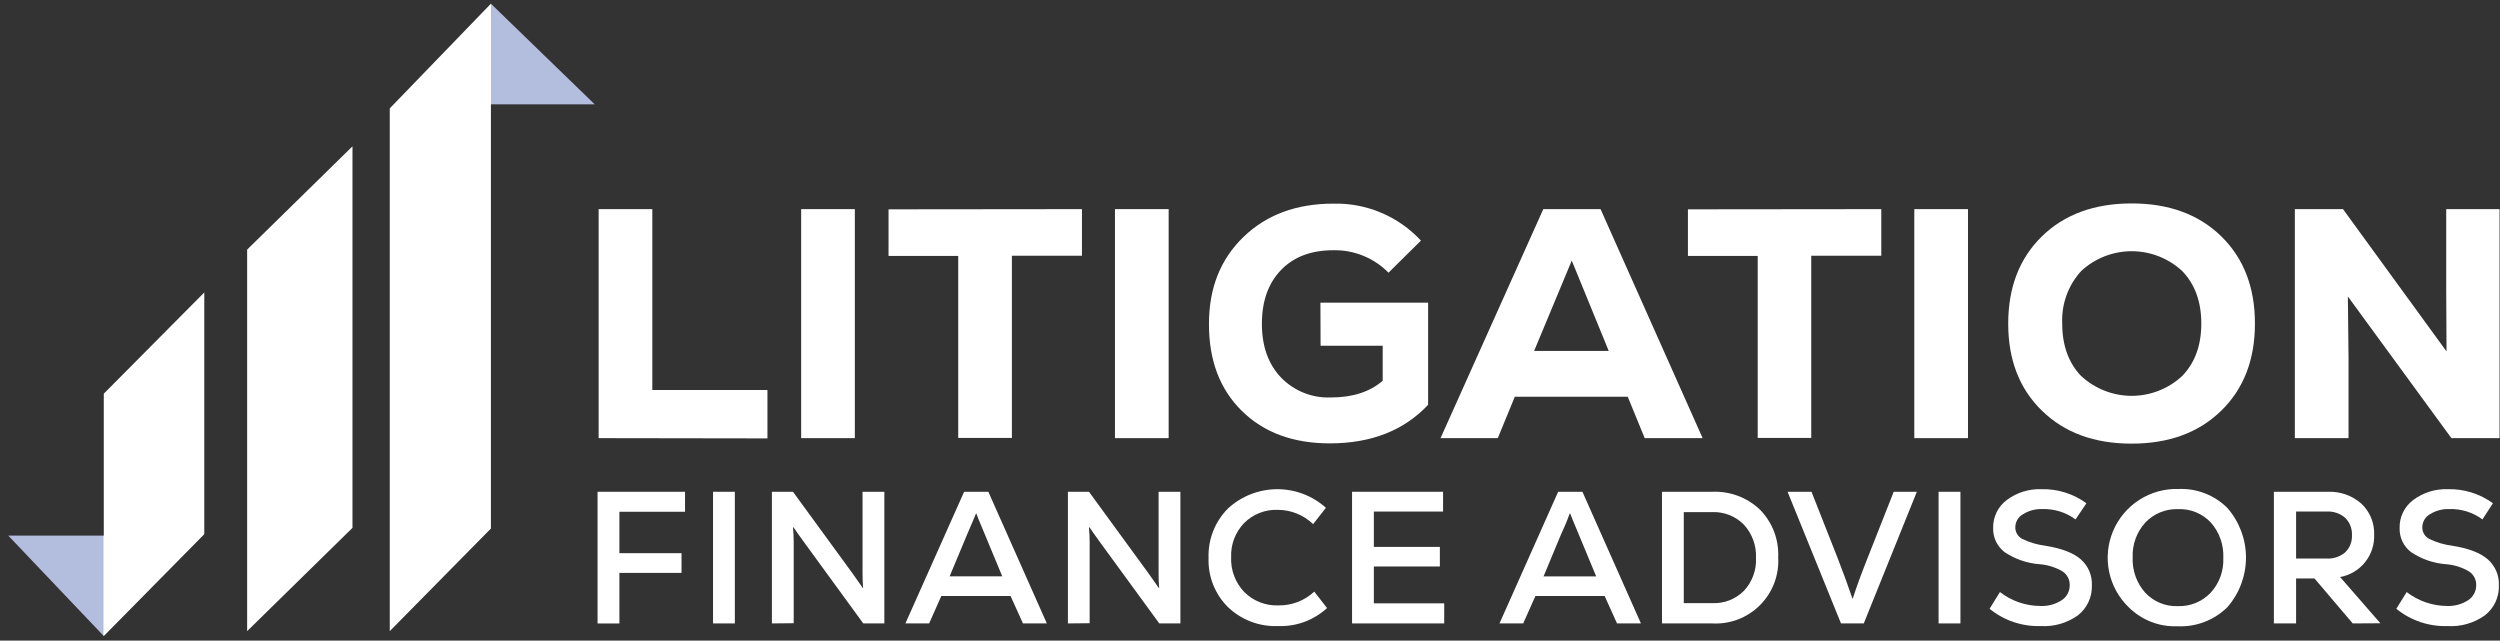
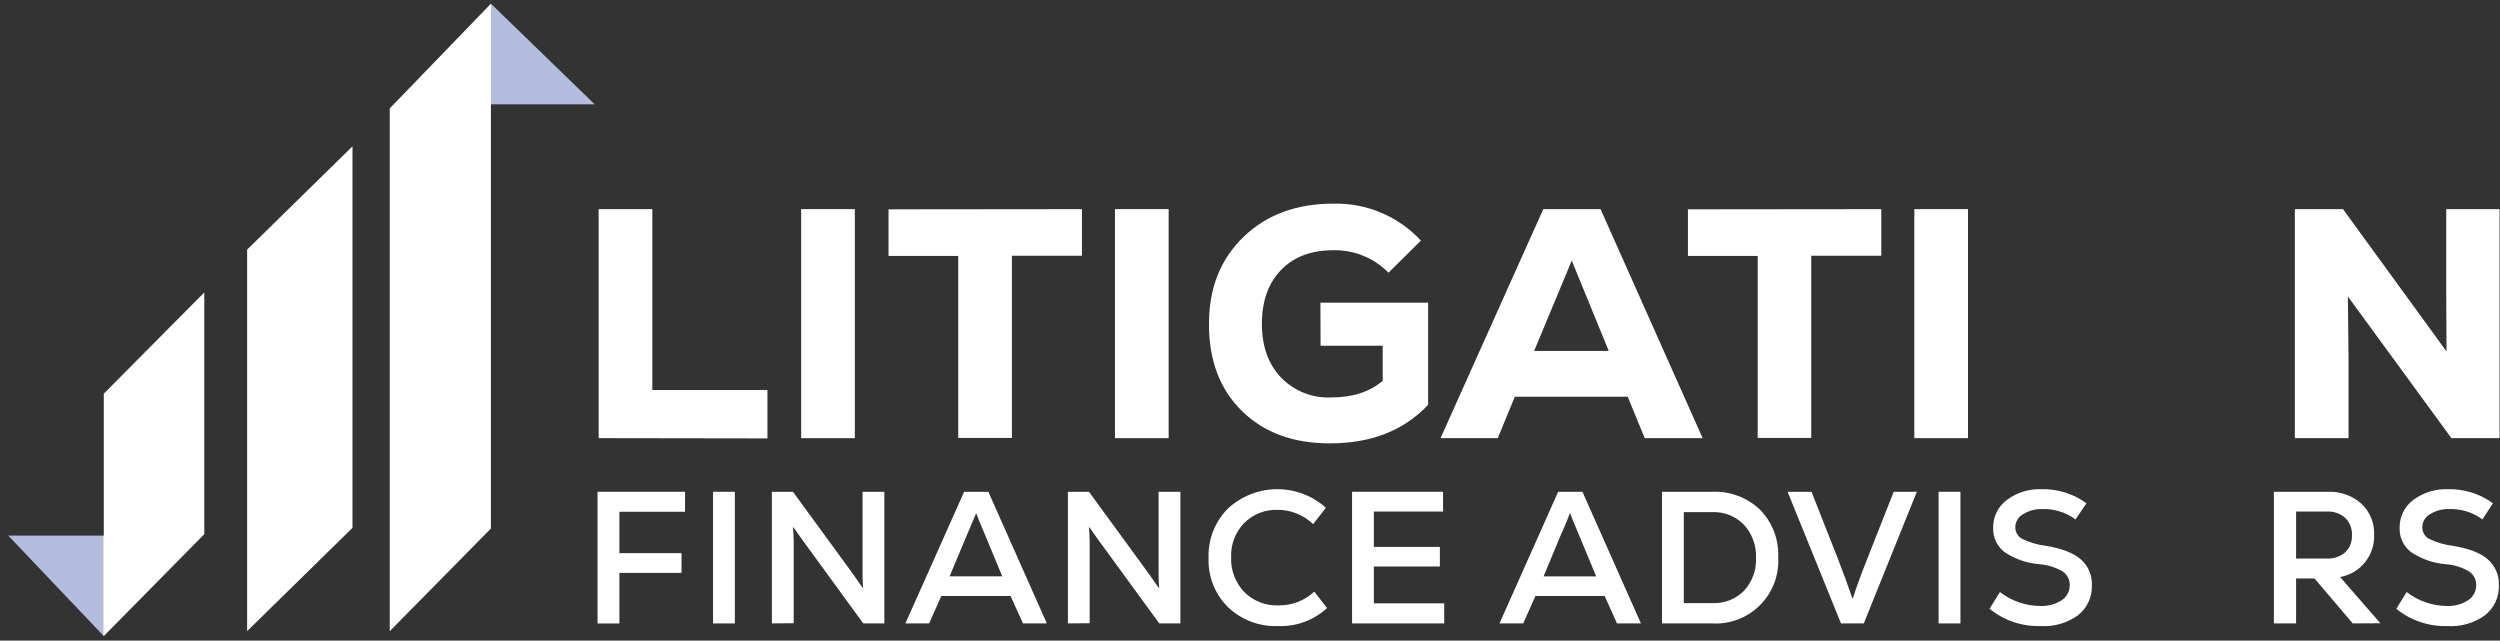
<svg xmlns="http://www.w3.org/2000/svg" width="281" height="72" viewBox="0 0 281 72" fill="none">
  <rect x="0" y="0" width="281" height="72" fill="#333333" stroke="none" />
  <path d="M55.179 0.416L43.809 12.182V70.939L55.179 59.406V11.728H55.19V0.428L55.179 0.416Z" fill="white" />
  <path d="M55.19 0.428V11.728H66.845L55.19 0.428Z" fill="#B3BEDF" />
  <path d="M27.778 70.939L39.619 59.33V16.447L27.778 28.055V70.939Z" fill="white" />
  <path d="M0.925 60.198L11.597 71.422V60.198H0.925Z" fill="#B3BEDF" />
  <path d="M11.666 44.249V60.198H11.597V71.422L11.666 71.492L22.961 60.041V32.873L11.666 44.249Z" fill="white" />
  <path d="M67.287 49.247V23.506H73.321V43.836H86.261V49.276L67.287 49.247Z" fill="white" />
  <path d="M90.05 49.247V23.506H96.084V49.247H90.05Z" fill="white" />
  <path d="M121.61 23.506V28.742H113.737V49.224H107.704V28.766H99.872V23.529L121.61 23.506Z" fill="white" />
  <path d="M125.322 49.247V23.506H131.356V49.247H125.322Z" fill="white" />
  <path d="M148.416 34.02H160.519V45.5C157.804 48.39 154.119 49.835 149.464 49.835C145.344 49.835 142.047 48.615 139.572 46.175C137.097 43.735 135.87 40.469 135.889 36.377C135.889 32.377 137.183 29.128 139.77 26.63C142.357 24.132 145.73 22.885 149.889 22.889C151.727 22.846 153.553 23.194 155.246 23.91C156.939 24.627 158.461 25.695 159.711 27.043L156.068 30.651C155.259 29.828 154.291 29.18 153.222 28.745C152.153 28.311 151.007 28.1 149.854 28.126C147.375 28.126 145.42 28.867 143.988 30.348C142.557 31.83 141.839 33.847 141.836 36.4C141.836 38.902 142.545 40.905 143.965 42.41C144.689 43.166 145.566 43.759 146.537 44.149C147.509 44.54 148.552 44.718 149.598 44.674C152.026 44.674 153.966 44.049 155.416 42.8V38.861H148.434L148.416 34.02Z" fill="white" />
  <path d="M184.865 49.247L182.956 44.593H170.266L168.351 49.247H161.916L173.466 23.506H179.902L191.376 49.247H184.865ZM176.666 29.289L172.436 39.443H180.821L176.666 29.289Z" fill="white" />
  <path d="M211.456 23.506V28.742H203.583V49.224H197.567V28.766H189.723V23.529L211.456 23.506Z" fill="white" />
  <path d="M215.168 49.247V23.506H221.202V49.247H215.168Z" fill="white" />
-   <path d="M249.667 46.163C247.142 48.631 243.783 49.864 239.589 49.864C235.396 49.864 232.039 48.631 229.517 46.163C226.984 43.704 225.72 40.438 225.723 36.365C225.727 32.292 226.992 29.024 229.517 26.56C232.042 24.101 235.4 22.869 239.589 22.866C243.779 22.862 247.138 24.093 249.667 26.56C252.193 29.028 253.455 32.296 253.455 36.365C253.455 40.434 252.193 43.7 249.667 46.163ZM233.928 42.265C235.47 43.697 237.496 44.493 239.601 44.493C241.705 44.493 243.732 43.697 245.274 42.265C246.711 40.787 247.427 38.815 247.427 36.365C247.427 33.915 246.711 31.943 245.274 30.459C243.731 29.03 241.705 28.236 239.601 28.236C237.497 28.236 235.471 29.03 233.928 30.459C233.201 31.255 232.638 32.186 232.272 33.199C231.906 34.213 231.743 35.288 231.792 36.365C231.792 38.826 232.508 40.799 233.928 42.277V42.265Z" fill="white" />
  <path d="M274.955 23.506H280.948V49.247H275.537L263.9 33.322L263.975 40.275V49.247H257.941V23.506H263.353L274.99 39.501L274.955 32.623V23.506Z" fill="white" />
  <path d="M76.998 57.522H69.62V62.176H76.603V64.393H69.62V70.078H67.165V55.276H76.998V57.522Z" fill="white" />
  <path d="M80.146 70.072V55.276H82.596V70.072H80.146Z" fill="white" />
  <path d="M86.762 70.072V55.276H89.13L95.81 64.428L96.974 66.081H97.014C96.974 65.656 96.95 65.115 96.95 64.452V55.276H99.4V70.072H97.032L90.358 60.92C89.776 60.105 89.374 59.558 89.194 59.273H89.13C89.183 59.808 89.212 60.349 89.212 60.896V70.049L86.762 70.072Z" fill="white" />
  <path d="M114.983 70.072L113.586 66.989H105.806L104.433 70.072H101.768L108.367 55.276H111.09L117.665 70.072H114.983ZM108.704 60.076L106.737 64.783H112.655L110.688 60.047C110.106 58.656 109.781 57.871 109.74 57.719H109.705C109.519 58.144 109.193 58.965 108.704 60.076Z" fill="white" />
  <path d="M120.033 70.072V55.276H122.401L129.081 64.428L130.245 66.081H130.292C130.242 65.539 130.221 64.995 130.227 64.452V55.276H132.677V70.072H130.303L123.623 60.92C123.041 60.105 122.646 59.558 122.46 59.273H122.396C122.448 59.808 122.477 60.349 122.477 60.896V70.049L120.033 70.072Z" fill="white" />
  <path d="M143.645 70.369C142.612 70.41 141.581 70.242 140.615 69.875C139.648 69.508 138.765 68.95 138.019 68.234C137.294 67.515 136.727 66.653 136.353 65.704C135.978 64.754 135.804 63.738 135.843 62.718C135.805 61.689 135.98 60.663 136.356 59.705C136.733 58.747 137.303 57.877 138.03 57.149C139.527 55.771 141.483 54.999 143.517 54.985C145.552 54.971 147.518 55.716 149.033 57.074L147.596 58.912C146.529 57.883 145.105 57.307 143.622 57.306C142.923 57.28 142.227 57.398 141.576 57.653C140.925 57.908 140.334 58.295 139.84 58.79C139.35 59.299 138.967 59.903 138.716 60.564C138.465 61.225 138.351 61.93 138.38 62.636C138.35 63.354 138.466 64.07 138.72 64.742C138.974 65.414 139.361 66.027 139.857 66.546C140.358 67.046 140.956 67.438 141.615 67.696C142.274 67.954 142.979 68.074 143.686 68.047C145.182 68.073 146.629 67.519 147.724 66.5L149.161 68.344C147.663 69.722 145.679 70.45 143.645 70.369Z" fill="white" />
  <path d="M154.421 67.815H162.329V70.072H151.972V55.276H162.201V57.498H154.421V61.472H161.84V63.672H154.421V67.815Z" fill="white" />
  <path d="M181.752 70.072L180.361 66.989H172.582L171.208 70.072H168.543L175.136 55.276H177.865L184.44 70.072H181.752ZM175.456 60.076L173.495 64.789H179.413L177.446 60.053C176.864 58.662 176.538 57.877 176.492 57.725H176.434C176.294 58.144 175.968 58.965 175.456 60.076Z" fill="white" />
  <path d="M192.47 55.276C193.453 55.234 194.434 55.391 195.355 55.738C196.276 56.085 197.118 56.614 197.829 57.295C198.517 57.998 199.053 58.834 199.405 59.753C199.756 60.672 199.915 61.653 199.871 62.636C199.929 63.628 199.775 64.621 199.422 65.55C199.068 66.479 198.522 67.322 197.819 68.024C197.116 68.727 196.272 69.272 195.343 69.626C194.414 69.978 193.421 70.131 192.429 70.072H186.808V55.276H192.47ZM192.47 67.791C193.128 67.821 193.785 67.711 194.398 67.471C195.012 67.23 195.568 66.864 196.031 66.395C196.487 65.902 196.841 65.323 197.072 64.691C197.302 64.06 197.406 63.389 197.375 62.718C197.406 62.035 197.302 61.354 197.069 60.712C196.837 60.07 196.48 59.48 196.019 58.976C195.554 58.502 194.993 58.13 194.375 57.887C193.756 57.643 193.093 57.532 192.429 57.562H189.258V67.791H192.47Z" fill="white" />
  <path d="M206.929 70.072L200.924 55.276H203.613L206.522 62.654C207.139 64.236 207.701 65.772 208.209 67.262H208.256C208.675 65.955 209.237 64.419 209.943 62.654L212.853 55.276H215.454L209.489 70.072H206.929Z" fill="white" />
  <path d="M217.897 70.072V55.276H220.353V70.072H217.897Z" fill="white" />
  <path d="M229.378 70.369C227.289 70.437 225.247 69.746 223.629 68.426L224.792 66.546C226.1 67.559 227.706 68.11 229.36 68.112C230.192 68.146 231.014 67.925 231.717 67.477C232.004 67.294 232.24 67.04 232.401 66.739C232.562 66.439 232.643 66.102 232.636 65.761C232.643 65.463 232.575 65.168 232.439 64.903C232.302 64.638 232.102 64.41 231.856 64.242C231.058 63.766 230.159 63.483 229.232 63.416C227.829 63.308 226.478 62.839 225.31 62.054C224.896 61.736 224.564 61.323 224.341 60.851C224.118 60.378 224.012 59.859 224.03 59.337C224.017 58.727 224.15 58.122 224.42 57.574C224.689 57.026 225.086 56.551 225.578 56.189C226.698 55.355 228.07 54.93 229.465 54.985C231.277 54.941 233.053 55.497 234.515 56.567L233.288 58.383C232.208 57.584 230.889 57.174 229.546 57.219C228.783 57.193 228.029 57.396 227.382 57.801C227.121 57.947 226.903 58.159 226.752 58.417C226.601 58.675 226.521 58.968 226.521 59.267C226.517 59.535 226.587 59.798 226.723 60.028C226.86 60.258 227.058 60.446 227.294 60.571C228.109 60.967 228.984 61.227 229.884 61.339C231.728 61.635 233.067 62.147 233.887 62.875C234.298 63.236 234.622 63.685 234.837 64.189C235.051 64.692 235.15 65.237 235.126 65.784C235.15 66.434 235.019 67.081 234.744 67.671C234.469 68.261 234.057 68.777 233.544 69.176C232.331 70.037 230.862 70.458 229.378 70.369Z" fill="white" />
-   <path d="M244.745 70.392C243.737 70.432 242.732 70.263 241.792 69.898C240.852 69.533 239.998 68.978 239.281 68.269C238.152 67.185 237.379 65.785 237.063 64.253C236.747 62.72 236.903 61.128 237.51 59.687C238.118 58.245 239.149 57.021 240.466 56.178C241.784 55.334 243.326 54.91 244.89 54.961C245.897 54.922 246.901 55.09 247.84 55.455C248.779 55.821 249.633 56.375 250.348 57.085C251.702 58.631 252.448 60.616 252.448 62.671C252.448 64.726 251.702 66.711 250.348 68.257C249.611 68.98 248.733 69.542 247.769 69.91C246.805 70.277 245.775 70.441 244.745 70.392ZM241.12 66.616C241.586 67.117 242.155 67.511 242.787 67.772C243.42 68.034 244.102 68.155 244.785 68.129C245.471 68.154 246.155 68.032 246.791 67.774C247.427 67.515 248 67.124 248.474 66.628C248.958 66.102 249.332 65.486 249.577 64.815C249.821 64.144 249.931 63.431 249.9 62.718C249.967 61.257 249.465 59.828 248.498 58.732C248.029 58.232 247.459 57.839 246.826 57.579C246.192 57.319 245.51 57.198 244.826 57.225C244.14 57.201 243.456 57.322 242.82 57.582C242.184 57.842 241.61 58.234 241.137 58.732C240.167 59.795 239.655 61.198 239.712 62.636C239.645 64.096 240.15 65.523 241.12 66.616Z" fill="white" />
  <path d="M264.447 70.072L260.152 65.022H258.081V70.072H255.585V55.276H261.63C263.018 55.213 264.375 55.691 265.418 56.608C265.892 57.054 266.266 57.597 266.513 58.199C266.761 58.801 266.878 59.449 266.855 60.099C266.898 61.221 266.535 62.32 265.831 63.195C265.127 64.07 264.132 64.66 263.027 64.859L267.554 70.055L264.447 70.072ZM264.359 60.181C264.379 59.819 264.322 59.456 264.193 59.118C264.064 58.779 263.865 58.471 263.609 58.214C263.031 57.707 262.275 57.45 261.508 57.498H258.081V62.782H261.502C262.259 62.825 263.003 62.58 263.585 62.095C263.842 61.853 264.043 61.559 264.177 61.233C264.31 60.907 264.372 60.556 264.359 60.204V60.181Z" fill="white" />
  <path d="M275.095 70.369C273.007 70.436 270.965 69.746 269.346 68.426L270.51 66.546C271.815 67.558 273.42 68.108 275.072 68.112C275.894 68.14 276.705 67.919 277.399 67.477C277.688 67.295 277.925 67.041 278.087 66.74C278.249 66.44 278.331 66.102 278.324 65.761C278.331 65.462 278.263 65.166 278.126 64.901C277.988 64.636 277.786 64.409 277.539 64.242C276.742 63.767 275.845 63.484 274.92 63.416C273.517 63.308 272.166 62.839 270.998 62.054C270.583 61.737 270.251 61.324 270.028 60.851C269.805 60.379 269.699 59.859 269.718 59.337C269.704 58.727 269.836 58.123 270.105 57.575C270.373 57.027 270.769 56.551 271.26 56.189C272.383 55.356 273.756 54.931 275.153 54.985C276.965 54.941 278.74 55.498 280.204 56.567L279.028 58.383C277.95 57.584 276.634 57.173 275.293 57.219C274.527 57.193 273.772 57.395 273.122 57.801C272.863 57.948 272.647 58.161 272.497 58.419C272.347 58.676 272.267 58.969 272.267 59.267C272.262 59.535 272.331 59.799 272.468 60.029C272.605 60.26 272.803 60.447 273.041 60.571C273.855 60.968 274.73 61.228 275.63 61.339C277.473 61.633 278.807 62.145 279.633 62.875C280.044 63.236 280.368 63.685 280.583 64.189C280.797 64.692 280.896 65.237 280.873 65.784C280.899 66.435 280.768 67.083 280.492 67.674C280.215 68.264 279.801 68.779 279.284 69.176C278.066 70.043 276.587 70.464 275.095 70.369Z" fill="white" />
</svg>